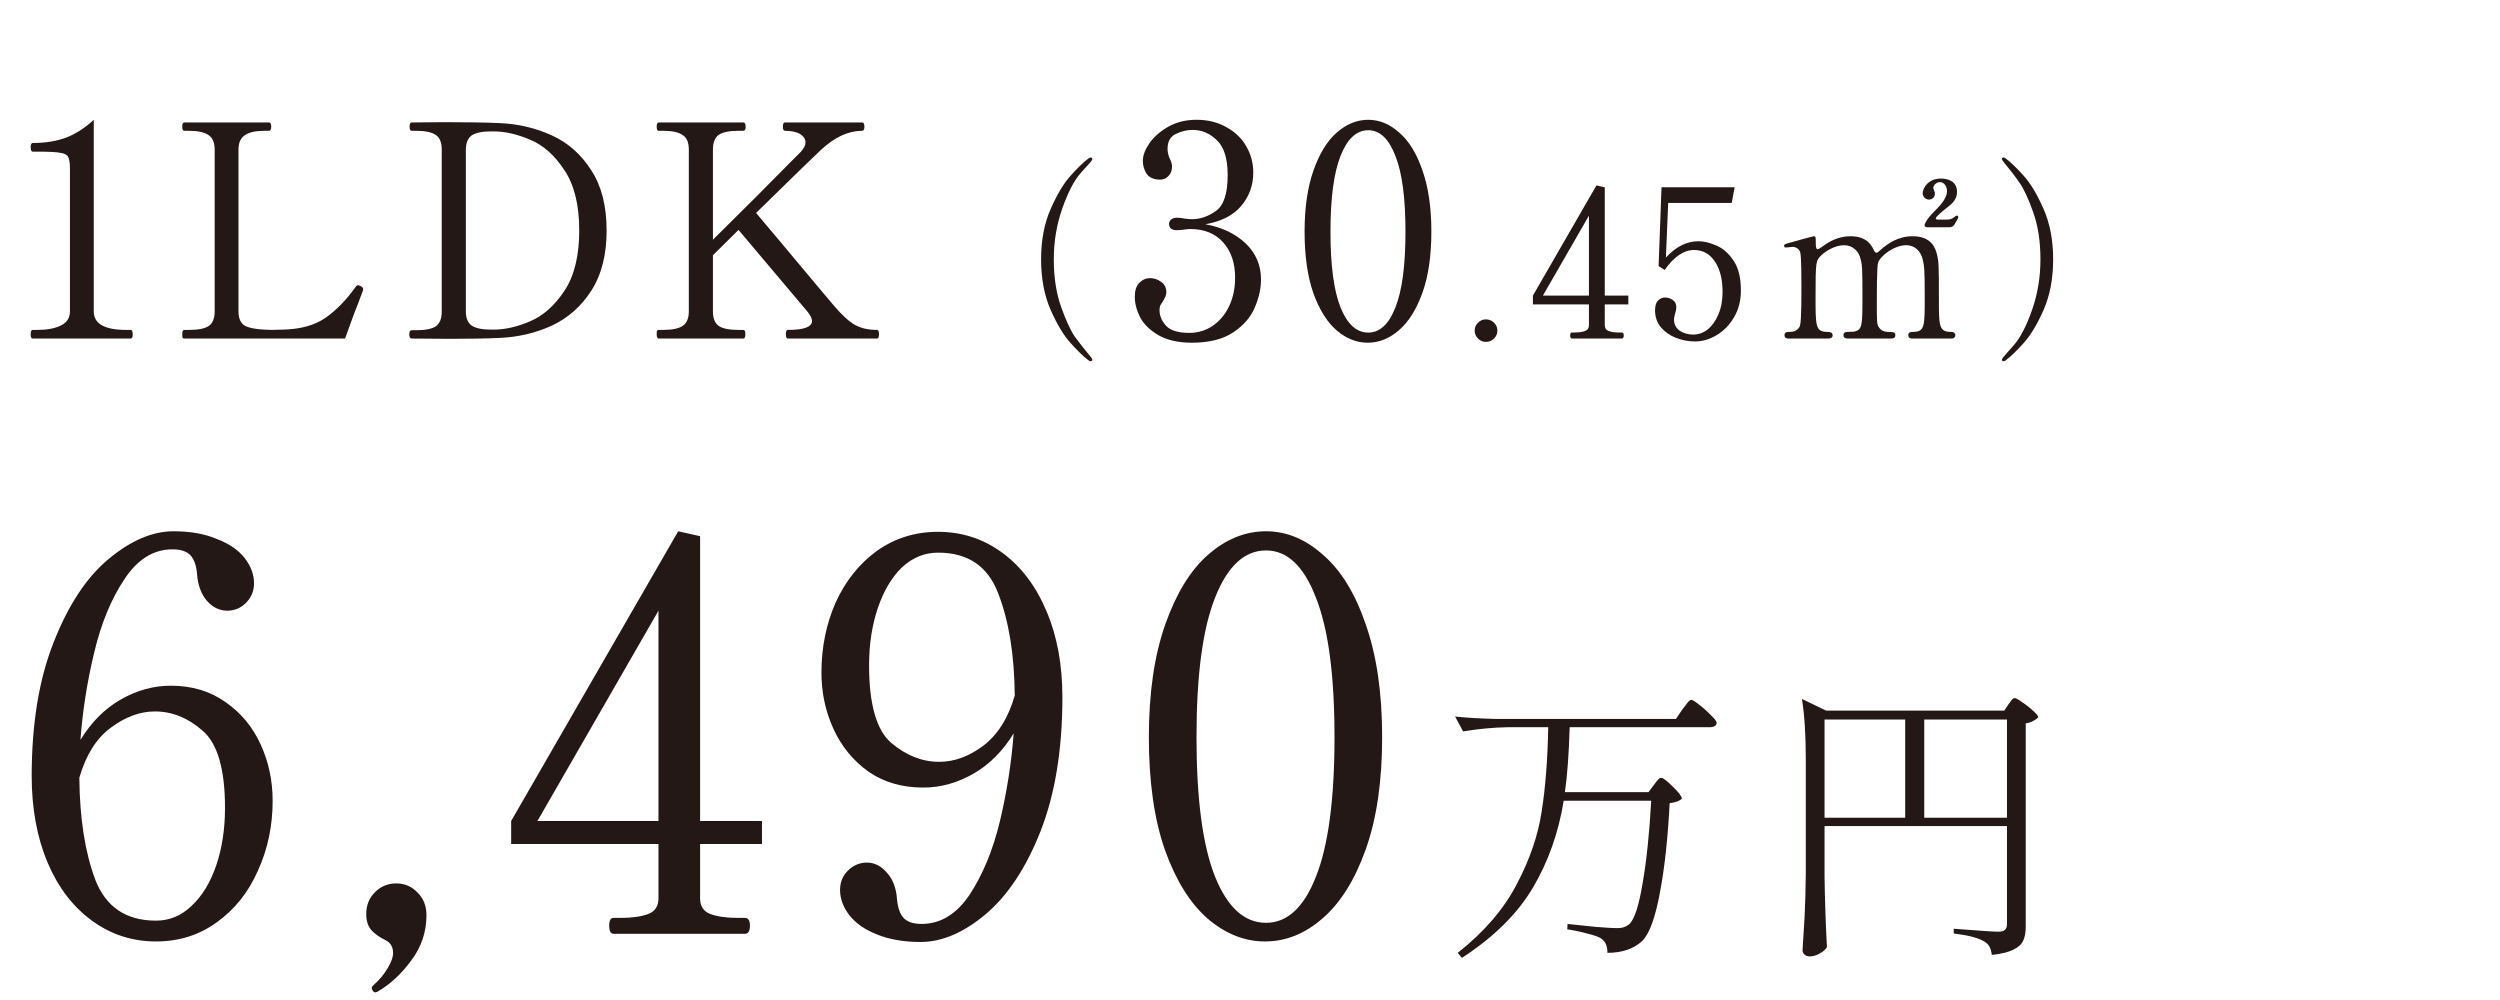
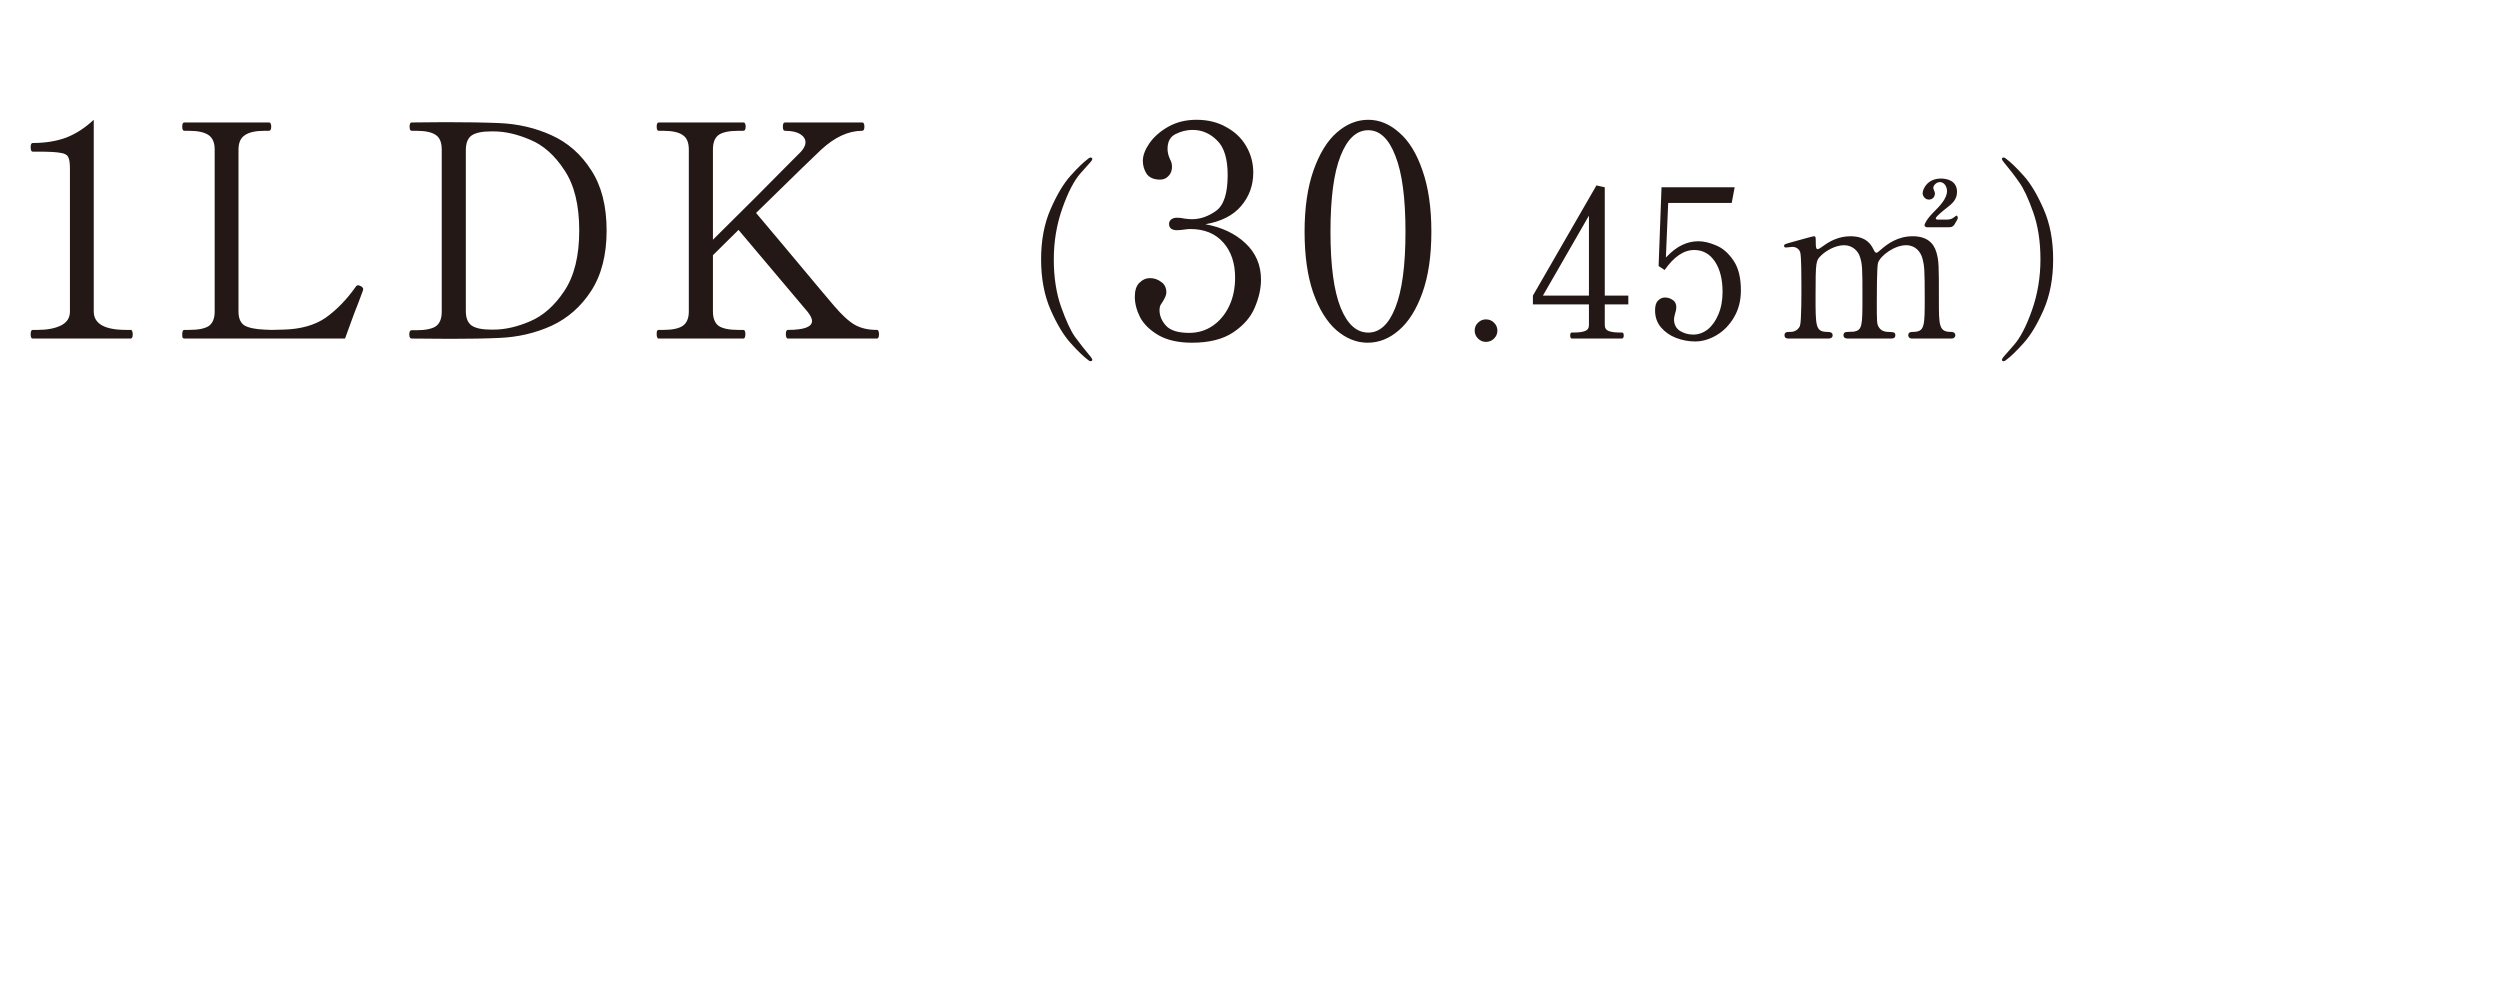
<svg xmlns="http://www.w3.org/2000/svg" width="210" height="84" viewBox="0 0 210 84" fill="none">
-   <path d="M2.75 28.438C2.633 28.438 2.575 28.321 2.575 28.087C2.575 27.837 2.633 27.712 2.75 27.712H3.15C3.967 27.712 4.625 27.587 5.125 27.337C5.625 27.087 5.875 26.696 5.875 26.163V14.188C5.875 13.688 5.825 13.354 5.725 13.188C5.642 13.004 5.425 12.887 5.075 12.838C4.742 12.771 4.108 12.738 3.175 12.738H2.75C2.633 12.738 2.575 12.613 2.575 12.363C2.575 12.129 2.633 12.012 2.75 12.012C3.8 12.012 4.733 11.863 5.55 11.562C6.367 11.246 7.142 10.746 7.875 10.062V26.163C7.875 27.196 8.783 27.712 10.6 27.712H10.975C11.042 27.712 11.083 27.746 11.1 27.812C11.133 27.863 11.15 27.954 11.15 28.087C11.15 28.321 11.092 28.438 10.975 28.438H2.75ZM15.483 28.438C15.416 28.438 15.366 28.413 15.333 28.363C15.316 28.296 15.308 28.204 15.308 28.087C15.308 27.837 15.366 27.712 15.483 27.712H15.883C16.649 27.712 17.199 27.604 17.533 27.387C17.866 27.154 18.033 26.746 18.033 26.163V12.562C18.033 11.979 17.858 11.571 17.508 11.338C17.158 11.104 16.616 10.988 15.883 10.988H15.483C15.366 10.988 15.308 10.871 15.308 10.637C15.308 10.404 15.366 10.287 15.483 10.287H22.583C22.666 10.287 22.716 10.321 22.733 10.387C22.766 10.438 22.783 10.521 22.783 10.637C22.783 10.871 22.716 10.988 22.583 10.988H22.208C21.458 10.988 20.908 11.113 20.558 11.363C20.208 11.596 20.033 11.996 20.033 12.562V26.163C20.033 26.729 20.199 27.121 20.533 27.337C20.883 27.538 21.441 27.654 22.208 27.688L22.783 27.712L23.783 27.688C25.249 27.654 26.441 27.321 27.358 26.688C28.274 26.038 29.116 25.171 29.883 24.087C29.933 24.004 29.999 23.962 30.083 23.962C30.133 23.962 30.208 23.988 30.308 24.038C30.441 24.104 30.508 24.188 30.508 24.288L30.483 24.413C30.166 25.279 29.924 25.913 29.758 26.312L28.983 28.438H15.483ZM34.581 28.438C34.447 28.438 34.38 28.321 34.38 28.087C34.38 27.854 34.447 27.738 34.581 27.738H34.98C35.73 27.738 36.272 27.629 36.605 27.413C36.939 27.179 37.105 26.771 37.105 26.188V12.562C37.105 11.963 36.939 11.554 36.605 11.338C36.272 11.104 35.73 10.988 34.98 10.988H34.581C34.464 10.988 34.406 10.871 34.406 10.637C34.406 10.404 34.464 10.287 34.581 10.287L37.38 10.262C39.181 10.262 40.697 10.287 41.931 10.338C43.514 10.404 44.98 10.746 46.331 11.363C47.697 11.979 48.806 12.954 49.656 14.287C50.522 15.604 50.956 17.296 50.956 19.363C50.956 21.413 50.522 23.104 49.656 24.438C48.806 25.754 47.697 26.729 46.331 27.363C44.98 27.979 43.514 28.321 41.931 28.387C40.831 28.438 39.456 28.462 37.806 28.462L34.581 28.438ZM41.456 27.688C42.422 27.688 43.447 27.454 44.531 26.988C45.63 26.521 46.589 25.671 47.406 24.438C48.239 23.188 48.656 21.496 48.656 19.363C48.656 17.212 48.239 15.521 47.406 14.287C46.589 13.037 45.63 12.188 44.531 11.738C43.447 11.271 42.422 11.037 41.456 11.037H41.255C40.489 11.037 39.939 11.154 39.605 11.387C39.289 11.621 39.13 12.029 39.13 12.613V26.137C39.13 26.704 39.289 27.104 39.605 27.337C39.939 27.571 40.489 27.688 41.255 27.688H41.456ZM73.661 27.712C73.728 27.712 73.769 27.746 73.786 27.812C73.82 27.863 73.836 27.946 73.836 28.062C73.836 28.312 73.778 28.438 73.661 28.438H66.186C66.07 28.438 66.011 28.312 66.011 28.062C66.011 27.829 66.07 27.712 66.186 27.712C67.536 27.712 68.211 27.462 68.211 26.962C68.211 26.762 68.086 26.504 67.836 26.188L62.036 19.312L59.886 21.438V26.163C59.886 26.746 60.053 27.154 60.386 27.387C60.719 27.604 61.261 27.712 62.011 27.712H62.436C62.553 27.712 62.611 27.829 62.611 28.062C62.611 28.312 62.553 28.438 62.436 28.438H55.336C55.219 28.438 55.161 28.312 55.161 28.062C55.161 27.946 55.169 27.863 55.186 27.812C55.219 27.746 55.27 27.712 55.336 27.712H55.711C56.478 27.712 57.028 27.596 57.361 27.363C57.694 27.129 57.861 26.729 57.861 26.163V12.562C57.861 11.963 57.686 11.554 57.336 11.338C57.003 11.104 56.461 10.988 55.711 10.988H55.336C55.219 10.988 55.161 10.871 55.161 10.637C55.161 10.404 55.219 10.287 55.336 10.287H62.436C62.52 10.287 62.569 10.321 62.586 10.387C62.62 10.438 62.636 10.521 62.636 10.637C62.636 10.871 62.569 10.988 62.436 10.988H62.011C61.245 10.988 60.694 11.104 60.361 11.338C60.044 11.571 59.886 11.979 59.886 12.562V20.137C62.586 17.471 64.761 15.296 66.411 13.613L67.286 12.738C67.536 12.454 67.661 12.196 67.661 11.963C67.661 11.679 67.511 11.446 67.211 11.262C66.911 11.079 66.486 10.988 65.936 10.988C65.82 10.988 65.761 10.871 65.761 10.637C65.761 10.404 65.82 10.287 65.936 10.287H72.411C72.495 10.287 72.544 10.321 72.561 10.387C72.594 10.438 72.611 10.521 72.611 10.637C72.611 10.871 72.544 10.988 72.411 10.988C71.261 10.988 70.111 11.521 68.961 12.588C68.578 12.938 66.761 14.704 63.511 17.887L65.761 20.562C68.378 23.696 69.811 25.404 70.061 25.688C70.728 26.471 71.311 27.004 71.811 27.288C72.311 27.571 72.928 27.712 73.661 27.712ZM91.617 30.345C91.558 30.345 91.494 30.316 91.424 30.258C91.016 29.954 90.52 29.476 89.937 28.823C89.353 28.181 88.793 27.253 88.257 26.04C87.72 24.815 87.452 23.398 87.452 21.788C87.452 20.177 87.72 18.766 88.257 17.552C88.793 16.328 89.353 15.394 89.937 14.752C90.52 14.099 91.016 13.621 91.424 13.318C91.494 13.259 91.558 13.23 91.617 13.23C91.652 13.23 91.681 13.242 91.704 13.265C91.739 13.288 91.757 13.318 91.757 13.352C91.757 13.399 91.716 13.475 91.634 13.58C91.599 13.627 91.308 13.953 90.759 14.56C90.223 15.167 89.715 16.147 89.237 17.5C88.758 18.853 88.519 20.282 88.519 21.788C88.519 23.293 88.723 24.622 89.132 25.777C89.54 26.921 89.925 27.755 90.287 28.28C90.66 28.793 91.109 29.365 91.634 29.995C91.716 30.1 91.757 30.176 91.757 30.223C91.757 30.269 91.739 30.298 91.704 30.31C91.669 30.333 91.64 30.345 91.617 30.345ZM101.249 18.837C102.633 19.087 103.758 19.621 104.624 20.438C105.491 21.254 105.924 22.271 105.924 23.488C105.924 24.238 105.749 25.021 105.399 25.837C105.066 26.637 104.466 27.329 103.599 27.913C102.733 28.496 101.574 28.788 100.124 28.788C98.991 28.788 98.058 28.579 97.324 28.163C96.608 27.746 96.091 27.246 95.774 26.663C95.474 26.062 95.324 25.488 95.324 24.938C95.324 24.404 95.449 24.012 95.699 23.762C95.966 23.496 96.266 23.363 96.599 23.363C96.949 23.363 97.266 23.471 97.549 23.688C97.833 23.887 97.974 24.179 97.974 24.562C97.974 24.746 97.883 24.988 97.699 25.288C97.616 25.404 97.541 25.521 97.474 25.637C97.424 25.754 97.399 25.887 97.399 26.038C97.399 26.521 97.583 26.962 97.949 27.363C98.316 27.762 98.966 27.962 99.899 27.962C100.633 27.962 101.291 27.762 101.874 27.363C102.458 26.962 102.916 26.413 103.249 25.712C103.583 25.012 103.749 24.212 103.749 23.312C103.749 22.096 103.416 21.113 102.749 20.363C102.083 19.613 101.158 19.238 99.974 19.238C99.858 19.238 99.683 19.254 99.449 19.288C99.216 19.321 99.016 19.337 98.849 19.337C98.666 19.337 98.508 19.296 98.374 19.212C98.258 19.113 98.199 18.979 98.199 18.812C98.199 18.663 98.258 18.538 98.374 18.438C98.508 18.337 98.666 18.288 98.849 18.288C99.083 18.288 99.299 18.312 99.499 18.363C99.766 18.396 99.974 18.413 100.124 18.413C100.824 18.413 101.499 18.179 102.149 17.712C102.799 17.246 103.124 16.246 103.124 14.713C103.124 13.329 102.824 12.354 102.224 11.787C101.641 11.204 100.958 10.912 100.174 10.912C99.691 10.912 99.216 11.029 98.749 11.262C98.299 11.479 98.074 11.896 98.074 12.512C98.074 12.779 98.141 13.062 98.274 13.363C98.391 13.562 98.449 13.779 98.449 14.012C98.449 14.329 98.349 14.588 98.149 14.787C97.966 14.988 97.733 15.088 97.449 15.088C96.933 15.088 96.558 14.929 96.324 14.613C96.108 14.279 95.999 13.912 95.999 13.512C95.999 13.062 96.183 12.571 96.549 12.037C96.933 11.488 97.466 11.021 98.149 10.637C98.833 10.254 99.616 10.062 100.499 10.062C101.466 10.062 102.308 10.271 103.024 10.688C103.758 11.088 104.316 11.629 104.699 12.312C105.083 12.979 105.274 13.704 105.274 14.488C105.274 15.571 104.933 16.512 104.249 17.312C103.583 18.096 102.583 18.604 101.249 18.837ZM114.885 28.788C113.952 28.788 113.077 28.438 112.26 27.738C111.46 27.038 110.81 25.988 110.31 24.587C109.827 23.188 109.585 21.479 109.585 19.462C109.585 17.446 109.835 15.729 110.335 14.312C110.835 12.896 111.485 11.838 112.285 11.137C113.102 10.421 113.985 10.062 114.935 10.062C115.868 10.062 116.735 10.421 117.535 11.137C118.352 11.838 119.002 12.896 119.485 14.312C119.985 15.729 120.235 17.446 120.235 19.462C120.235 21.479 119.985 23.188 119.485 24.587C118.985 25.988 118.327 27.038 117.51 27.738C116.71 28.438 115.835 28.788 114.885 28.788ZM114.935 27.938C115.902 27.938 116.66 27.238 117.21 25.837C117.777 24.421 118.06 22.296 118.06 19.462C118.06 16.629 117.777 14.504 117.21 13.088C116.66 11.654 115.902 10.938 114.935 10.938C113.952 10.938 113.177 11.654 112.61 13.088C112.043 14.504 111.76 16.629 111.76 19.462C111.76 22.296 112.043 24.421 112.61 25.837C113.177 27.238 113.952 27.938 114.935 27.938ZM124.818 28.718C124.562 28.718 124.34 28.624 124.153 28.438C123.967 28.251 123.873 28.029 123.873 27.773C123.873 27.504 123.967 27.282 124.153 27.108C124.34 26.921 124.562 26.828 124.818 26.828C125.087 26.828 125.314 26.921 125.501 27.108C125.688 27.294 125.781 27.516 125.781 27.773C125.781 28.029 125.688 28.251 125.501 28.438C125.314 28.624 125.087 28.718 124.818 28.718ZM136.779 25.567H134.801V27.3C134.801 27.557 134.912 27.726 135.134 27.808C135.356 27.889 135.647 27.93 136.009 27.93H136.236C136.341 27.93 136.394 28.012 136.394 28.175C136.394 28.35 136.341 28.438 136.236 28.438H132.036C131.943 28.438 131.896 28.35 131.896 28.175C131.896 28.012 131.943 27.93 132.036 27.93H132.264C132.626 27.93 132.917 27.889 133.139 27.808C133.361 27.726 133.471 27.557 133.471 27.3V25.567H128.764V24.832L134.101 15.575L134.801 15.732V24.832H136.779V25.567ZM133.471 18.113L129.604 24.832H133.471V18.113ZM142.665 20.265C143.12 20.265 143.616 20.382 144.153 20.615C144.701 20.837 145.185 21.257 145.605 21.875C146.025 22.482 146.235 23.322 146.235 24.395C146.235 25.247 146.043 25.999 145.658 26.652C145.273 27.306 144.783 27.808 144.188 28.157C143.593 28.508 142.992 28.683 142.385 28.683C141.848 28.683 141.318 28.583 140.793 28.385C140.279 28.187 139.853 27.889 139.515 27.492C139.188 27.096 139.025 26.623 139.025 26.075C139.025 25.69 139.107 25.416 139.27 25.253C139.445 25.078 139.638 24.99 139.848 24.99C140.093 24.99 140.314 25.06 140.513 25.2C140.711 25.328 140.81 25.532 140.81 25.812C140.81 25.964 140.775 26.145 140.705 26.355C140.693 26.402 140.676 26.472 140.653 26.565C140.629 26.658 140.618 26.746 140.618 26.828C140.618 27.247 140.781 27.568 141.108 27.79C141.446 28 141.819 28.105 142.228 28.105C142.671 28.105 143.079 27.959 143.453 27.668C143.826 27.364 144.123 26.944 144.345 26.407C144.578 25.859 144.695 25.229 144.695 24.517C144.695 23.456 144.479 22.604 144.048 21.962C143.616 21.321 143.038 21 142.315 21C141.44 21 140.612 21.56 139.83 22.68L139.323 22.348L139.568 15.732H145.71L145.465 17.045H140.128L139.935 21.63C140.413 21.128 140.868 20.778 141.3 20.58C141.732 20.37 142.187 20.265 142.665 20.265ZM163.917 28.438H160.627C160.312 28.438 160.294 28.227 160.294 28.157C160.294 27.895 160.504 27.878 160.767 27.878C161.677 27.843 161.677 27.37 161.677 25.008C161.677 22.593 161.642 22.365 161.502 21.77C161.344 21.14 160.889 20.598 160.119 20.598C159.122 20.598 157.967 21.473 157.757 22.067C157.652 22.348 157.652 24.85 157.652 25.34C157.652 27.038 157.652 27.23 157.827 27.492C158.002 27.755 158.229 27.86 158.544 27.878C159.052 27.895 159.209 27.895 159.209 28.157C159.209 28.438 158.964 28.438 158.807 28.438H155.272C155.132 28.438 154.852 28.438 154.852 28.157C154.852 28.052 154.904 27.948 154.992 27.913C155.097 27.86 155.622 27.878 155.727 27.86C156.444 27.72 156.444 27.352 156.444 24.92C156.444 22.575 156.444 22.172 156.217 21.525C156.077 21.105 155.622 20.598 154.904 20.598C154.152 20.598 153.347 21.087 152.962 21.473C152.542 21.892 152.507 21.927 152.507 24.92C152.507 27.352 152.507 27.843 153.417 27.878C153.679 27.878 153.942 27.895 153.942 28.157C153.942 28.42 153.697 28.438 153.557 28.438H150.249C150.144 28.438 149.899 28.438 149.899 28.157C149.899 27.878 150.127 27.878 150.407 27.878C150.862 27.878 151.124 27.58 151.194 27.37C151.334 27.003 151.317 24.465 151.317 23.87C151.317 23.38 151.317 21.473 151.212 21.175C151.159 21 150.949 20.738 150.564 20.738C150.494 20.738 150.127 20.79 150.039 20.79C149.987 20.79 149.864 20.79 149.864 20.668C149.864 20.51 149.899 20.51 150.722 20.282C151.334 20.108 152.297 19.845 152.367 19.845C152.524 19.845 152.524 19.933 152.524 20.352C152.524 20.808 152.559 20.93 152.699 20.93C152.787 20.93 153.137 20.668 153.242 20.598C153.679 20.282 154.449 19.845 155.429 19.845C156.847 19.845 157.214 20.633 157.389 20.983C157.424 21.052 157.494 21.227 157.617 21.227C157.704 21.227 157.739 21.192 158.019 20.948C158.562 20.475 159.419 19.845 160.662 19.845C161.852 19.845 162.429 20.405 162.657 21.192C162.867 21.927 162.867 22.26 162.867 25.2C162.867 27.3 162.867 27.878 163.847 27.878C163.969 27.878 164.249 27.878 164.249 28.175C164.249 28.262 164.179 28.438 163.917 28.438ZM163.532 19.093H161.922C161.694 19.093 161.659 18.97 161.659 18.9C161.659 18.848 161.799 18.445 162.429 17.815C162.919 17.325 163.549 16.695 163.549 16.047C163.549 15.662 163.304 15.295 162.954 15.295C162.657 15.295 162.394 15.575 162.394 15.785C162.394 15.855 162.534 16.152 162.534 16.223C162.534 16.625 162.254 16.765 162.027 16.765C161.694 16.765 161.502 16.45 161.502 16.24C161.502 15.873 161.904 14.998 163.042 14.998C163.567 14.998 164.389 15.19 164.389 16.117C164.389 16.765 163.987 17.098 163.567 17.43C163.322 17.622 162.604 18.183 162.604 18.34C162.604 18.427 162.692 18.445 162.779 18.445H163.567C163.847 18.445 164.022 18.34 164.109 18.27C164.319 18.113 164.319 18.113 164.389 18.113C164.442 18.113 164.494 18.148 164.494 18.235C164.494 18.305 164.477 18.323 164.354 18.55C164.074 19.075 164.022 19.093 163.532 19.093ZM168.159 30.223C168.159 30.176 168.2 30.1 168.282 29.995C168.317 29.948 168.603 29.622 169.139 29.015C169.688 28.408 170.201 27.428 170.679 26.075C171.158 24.722 171.397 23.293 171.397 21.788C171.397 20.282 171.193 18.958 170.784 17.815C170.376 16.66 169.985 15.826 169.612 15.312C169.25 14.787 168.807 14.21 168.282 13.58C168.2 13.475 168.159 13.399 168.159 13.352C168.159 13.318 168.171 13.288 168.194 13.265C168.229 13.242 168.264 13.23 168.299 13.23C168.358 13.23 168.422 13.259 168.492 13.318C168.9 13.621 169.396 14.099 169.979 14.752C170.563 15.394 171.123 16.328 171.659 17.552C172.196 18.766 172.464 20.177 172.464 21.788C172.464 23.398 172.196 24.815 171.659 26.04C171.123 27.253 170.563 28.181 169.979 28.823C169.396 29.476 168.9 29.954 168.492 30.258C168.422 30.316 168.358 30.345 168.299 30.345C168.276 30.345 168.247 30.333 168.212 30.31C168.177 30.298 168.159 30.269 168.159 30.223Z" fill="#231815" />
-   <path d="M14.346 57.599C16.125 57.599 17.658 58.059 18.946 58.98C20.234 59.869 21.215 61.05 21.89 62.522C22.565 63.993 22.902 65.573 22.902 67.26C22.902 69.376 22.488 71.338 21.66 73.147C20.863 74.957 19.713 76.398 18.21 77.472C16.738 78.545 15.036 79.082 13.104 79.082C11.111 79.082 9.317 78.499 7.722 77.334C6.127 76.168 4.885 74.543 3.996 72.457C3.107 70.341 2.662 67.919 2.662 65.189C2.662 60.804 3.275 57.063 4.502 53.965C5.729 50.837 7.262 48.507 9.102 46.974C10.973 45.41 12.797 44.627 14.576 44.627C15.987 44.627 17.198 44.842 18.21 45.272C19.253 45.67 20.035 46.207 20.556 46.882C21.077 47.556 21.338 48.261 21.338 48.998C21.338 49.642 21.108 50.194 20.648 50.654C20.219 51.083 19.697 51.297 19.084 51.297C18.44 51.297 17.873 51.022 17.382 50.469C16.891 49.887 16.615 49.136 16.554 48.215C16.493 47.51 16.309 46.989 16.002 46.651C15.695 46.314 15.189 46.145 14.484 46.145C12.889 46.145 11.54 46.989 10.436 48.675C9.332 50.331 8.489 52.386 7.906 54.84C7.323 57.262 6.94 59.7 6.756 62.154C7.676 60.651 8.811 59.516 10.16 58.749C11.509 57.983 12.905 57.599 14.346 57.599ZM13.104 77.334C14.239 77.334 15.235 76.919 16.094 76.091C16.983 75.263 17.673 74.129 18.164 72.688C18.655 71.246 18.9 69.636 18.9 67.858C18.9 64.607 18.271 62.445 17.014 61.371C15.787 60.298 14.453 59.761 13.012 59.761C11.755 59.761 10.513 60.221 9.286 61.142C8.09 62.031 7.216 63.426 6.664 65.328C6.695 68.731 7.139 71.584 7.998 73.883C8.887 76.183 10.589 77.334 13.104 77.334ZM31.545 83.359C31.453 83.359 31.376 83.314 31.315 83.222C31.254 83.129 31.223 83.053 31.223 82.992C31.223 82.93 31.254 82.869 31.315 82.808C31.867 82.317 32.281 81.826 32.557 81.335C32.864 80.845 33.017 80.415 33.017 80.047C33.017 79.557 32.818 79.204 32.419 78.99C31.898 78.744 31.484 78.453 31.177 78.115C30.901 77.778 30.763 77.334 30.763 76.781C30.763 76.046 31.008 75.432 31.499 74.942C31.99 74.451 32.588 74.206 33.293 74.206C33.998 74.206 34.596 74.466 35.087 74.987C35.578 75.478 35.823 76.107 35.823 76.874C35.823 78.284 35.394 79.557 34.535 80.692C33.707 81.826 32.756 82.7 31.683 83.314L31.545 83.359ZM64.006 70.894H58.808V75.448C58.808 76.122 59.099 76.567 59.682 76.781C60.264 76.996 61.031 77.103 61.982 77.103H62.58C62.856 77.103 62.994 77.318 62.994 77.748C62.994 78.207 62.856 78.438 62.58 78.438H51.54C51.294 78.438 51.172 78.207 51.172 77.748C51.172 77.318 51.294 77.103 51.54 77.103H52.138C53.089 77.103 53.855 76.996 54.438 76.781C55.02 76.567 55.312 76.122 55.312 75.448V70.894H42.938V68.962L56.968 44.627L58.808 45.041V68.962H64.006V70.894ZM55.312 51.297L45.146 68.962H55.312V51.297ZM78.799 44.673C80.793 44.673 82.587 45.256 84.181 46.422C85.776 47.587 87.018 49.227 87.907 51.343C88.797 53.429 89.241 55.836 89.241 58.566C89.241 62.951 88.628 66.707 87.401 69.835C86.175 72.933 84.626 75.263 82.755 76.828C80.915 78.361 79.106 79.127 77.327 79.127C75.917 79.127 74.69 78.913 73.647 78.484C72.635 78.085 71.869 77.548 71.347 76.874C70.826 76.199 70.565 75.493 70.565 74.757C70.565 74.114 70.78 73.577 71.209 73.147C71.669 72.688 72.206 72.457 72.819 72.457C73.463 72.457 74.031 72.749 74.521 73.332C75.012 73.883 75.288 74.62 75.349 75.54C75.411 76.245 75.595 76.766 75.901 77.103C76.208 77.441 76.714 77.609 77.419 77.609C79.014 77.609 80.363 76.781 81.467 75.126C82.571 73.439 83.415 71.384 83.997 68.962C84.58 66.508 84.963 64.055 85.147 61.602C84.227 63.104 83.093 64.239 81.743 65.005C80.394 65.772 78.999 66.156 77.557 66.156C75.779 66.156 74.245 65.711 72.957 64.822C71.669 63.901 70.688 62.706 70.013 61.233C69.339 59.761 69.001 58.182 69.001 56.495C69.001 54.38 69.4 52.417 70.197 50.608C71.025 48.798 72.175 47.357 73.647 46.283C75.15 45.21 76.867 44.673 78.799 44.673ZM78.891 63.993C80.149 63.993 81.375 63.549 82.571 62.66C83.798 61.739 84.687 60.329 85.239 58.428C85.209 55.023 84.749 52.172 83.859 49.871C83.001 47.572 81.314 46.422 78.799 46.422C77.665 46.422 76.653 46.836 75.763 47.663C74.905 48.492 74.23 49.626 73.739 51.068C73.249 52.509 73.003 54.119 73.003 55.898C73.003 59.148 73.617 61.31 74.843 62.383C76.101 63.457 77.45 63.993 78.891 63.993ZM106.256 79.082C104.539 79.082 102.929 78.438 101.426 77.15C99.954 75.862 98.758 73.93 97.838 71.353C96.949 68.778 96.504 65.634 96.504 61.923C96.504 58.213 96.964 55.054 97.884 52.447C98.804 49.841 100 47.894 101.472 46.605C102.975 45.287 104.6 44.627 106.348 44.627C108.066 44.627 109.66 45.287 111.132 46.605C112.635 47.894 113.831 49.841 114.72 52.447C115.64 55.054 116.1 58.213 116.1 61.923C116.1 65.634 115.64 68.778 114.72 71.353C113.8 73.93 112.589 75.862 111.086 77.15C109.614 78.438 108.004 79.082 106.256 79.082ZM106.348 77.517C108.127 77.517 109.522 76.23 110.534 73.653C111.577 71.047 112.098 67.137 112.098 61.923C112.098 56.71 111.577 52.8 110.534 50.194C109.522 47.556 108.127 46.237 106.348 46.237C104.539 46.237 103.113 47.556 102.07 50.194C101.028 52.8 100.506 56.71 100.506 61.923C100.506 67.137 101.028 71.047 102.07 73.653C103.113 76.23 104.539 77.517 106.348 77.517ZM138.926 65.938C138.976 65.871 139.043 65.779 139.126 65.662C139.226 65.546 139.301 65.463 139.351 65.412C139.418 65.362 139.485 65.338 139.551 65.338C139.701 65.338 140.026 65.588 140.526 66.088C141.026 66.571 141.276 66.904 141.276 67.088C141.076 67.287 140.735 67.412 140.251 67.463C140.101 70.412 139.826 72.929 139.426 75.013C139.043 77.096 138.551 78.438 137.951 79.037C137.235 79.704 136.26 80.037 135.026 80.037C135.026 79.471 134.851 79.071 134.501 78.838C134.318 78.704 133.951 78.571 133.401 78.438C132.868 78.287 132.285 78.162 131.651 78.062L131.676 77.612C132.41 77.696 133.21 77.779 134.076 77.862C134.943 77.929 135.518 77.963 135.801 77.963C136.051 77.963 136.251 77.938 136.401 77.888C136.551 77.838 136.701 77.754 136.851 77.638C137.285 77.254 137.66 76.112 137.976 74.213C138.31 72.312 138.551 69.996 138.701 67.263H131.351C130.918 69.946 130.051 72.388 128.751 74.588C127.451 76.771 125.468 78.729 122.801 80.463L122.451 80.037C124.668 78.287 126.318 76.371 127.401 74.287C128.501 72.204 129.201 70.162 129.501 68.162C129.818 66.146 130.001 63.788 130.051 61.087H126.651C125.468 61.104 124.218 61.221 122.901 61.438L122.226 60.188C123.143 60.288 124.251 60.354 125.551 60.388H140.776L141.326 59.587C141.376 59.521 141.46 59.413 141.576 59.263C141.693 59.096 141.785 58.979 141.851 58.913C141.935 58.829 142.01 58.788 142.076 58.788C142.176 58.788 142.401 58.929 142.751 59.212C143.101 59.479 143.426 59.771 143.726 60.087C144.043 60.388 144.201 60.596 144.201 60.712C144.185 60.962 143.976 61.087 143.576 61.087H131.851C131.785 63.371 131.651 65.188 131.451 66.537H138.476L138.926 65.938ZM153.262 73.688C153.295 75.754 153.362 77.713 153.462 79.562C153.345 79.763 153.145 79.938 152.862 80.088C152.595 80.254 152.304 80.338 151.987 80.338C151.837 80.338 151.704 80.287 151.587 80.188C151.47 80.088 151.412 79.971 151.412 79.838C151.479 78.854 151.537 77.904 151.587 76.987C151.637 76.054 151.67 74.838 151.687 73.338V63.837C151.687 61.737 151.579 60.029 151.362 58.712L153.387 59.688H168.362L168.712 59.163C168.762 59.096 168.837 58.996 168.937 58.862C169.037 58.712 169.137 58.638 169.237 58.638C169.337 58.638 169.545 58.754 169.862 58.987C170.195 59.204 170.504 59.446 170.787 59.712C171.07 59.962 171.212 60.146 171.212 60.263C171.112 60.362 170.97 60.462 170.787 60.562C170.604 60.663 170.395 60.729 170.162 60.763V77.812C170.162 78.296 170.095 78.688 169.962 78.987C169.829 79.304 169.554 79.562 169.137 79.763C168.72 79.979 168.112 80.129 167.312 80.213C167.279 79.929 167.212 79.696 167.112 79.513C167.012 79.329 166.854 79.179 166.637 79.062C166.17 78.779 165.329 78.562 164.112 78.412V78.013C166.229 78.179 167.479 78.263 167.862 78.263C168.129 78.263 168.312 78.213 168.412 78.112C168.529 78.013 168.587 77.846 168.587 77.612V69.388H153.262V73.688ZM160.037 60.438H153.262V68.688H160.037V60.438ZM161.637 60.438V68.688H168.587V60.438H161.637Z" fill="#231815" />
+   <path d="M2.75 28.438C2.633 28.438 2.575 28.321 2.575 28.087C2.575 27.837 2.633 27.712 2.75 27.712H3.15C3.967 27.712 4.625 27.587 5.125 27.337C5.625 27.087 5.875 26.696 5.875 26.163V14.188C5.875 13.688 5.825 13.354 5.725 13.188C5.642 13.004 5.425 12.887 5.075 12.838C4.742 12.771 4.108 12.738 3.175 12.738H2.75C2.633 12.738 2.575 12.613 2.575 12.363C2.575 12.129 2.633 12.012 2.75 12.012C3.8 12.012 4.733 11.863 5.55 11.562C6.367 11.246 7.142 10.746 7.875 10.062V26.163C7.875 27.196 8.783 27.712 10.6 27.712H10.975C11.042 27.712 11.083 27.746 11.1 27.812C11.133 27.863 11.15 27.954 11.15 28.087C11.15 28.321 11.092 28.438 10.975 28.438H2.75ZM15.483 28.438C15.416 28.438 15.366 28.413 15.333 28.363C15.316 28.296 15.308 28.204 15.308 28.087C15.308 27.837 15.366 27.712 15.483 27.712H15.883C16.649 27.712 17.199 27.604 17.533 27.387C17.866 27.154 18.033 26.746 18.033 26.163V12.562C18.033 11.979 17.858 11.571 17.508 11.338C17.158 11.104 16.616 10.988 15.883 10.988H15.483C15.366 10.988 15.308 10.871 15.308 10.637C15.308 10.404 15.366 10.287 15.483 10.287H22.583C22.666 10.287 22.716 10.321 22.733 10.387C22.766 10.438 22.783 10.521 22.783 10.637C22.783 10.871 22.716 10.988 22.583 10.988H22.208C21.458 10.988 20.908 11.113 20.558 11.363C20.208 11.596 20.033 11.996 20.033 12.562V26.163C20.033 26.729 20.199 27.121 20.533 27.337C20.883 27.538 21.441 27.654 22.208 27.688L22.783 27.712L23.783 27.688C25.249 27.654 26.441 27.321 27.358 26.688C28.274 26.038 29.116 25.171 29.883 24.087C29.933 24.004 29.999 23.962 30.083 23.962C30.133 23.962 30.208 23.988 30.308 24.038C30.441 24.104 30.508 24.188 30.508 24.288L30.483 24.413C30.166 25.279 29.924 25.913 29.758 26.312L28.983 28.438H15.483ZM34.581 28.438C34.447 28.438 34.38 28.321 34.38 28.087C34.38 27.854 34.447 27.738 34.581 27.738H34.98C35.73 27.738 36.272 27.629 36.605 27.413C36.939 27.179 37.105 26.771 37.105 26.188V12.562C37.105 11.963 36.939 11.554 36.605 11.338C36.272 11.104 35.73 10.988 34.98 10.988H34.581C34.464 10.988 34.406 10.871 34.406 10.637C34.406 10.404 34.464 10.287 34.581 10.287L37.38 10.262C39.181 10.262 40.697 10.287 41.931 10.338C43.514 10.404 44.98 10.746 46.331 11.363C47.697 11.979 48.806 12.954 49.656 14.287C50.522 15.604 50.956 17.296 50.956 19.363C50.956 21.413 50.522 23.104 49.656 24.438C48.806 25.754 47.697 26.729 46.331 27.363C44.98 27.979 43.514 28.321 41.931 28.387C40.831 28.438 39.456 28.462 37.806 28.462L34.581 28.438ZM41.456 27.688C42.422 27.688 43.447 27.454 44.531 26.988C45.63 26.521 46.589 25.671 47.406 24.438C48.239 23.188 48.656 21.496 48.656 19.363C48.656 17.212 48.239 15.521 47.406 14.287C46.589 13.037 45.63 12.188 44.531 11.738C43.447 11.271 42.422 11.037 41.456 11.037H41.255C40.489 11.037 39.939 11.154 39.605 11.387C39.289 11.621 39.13 12.029 39.13 12.613V26.137C39.13 26.704 39.289 27.104 39.605 27.337C39.939 27.571 40.489 27.688 41.255 27.688H41.456ZM73.661 27.712C73.728 27.712 73.769 27.746 73.786 27.812C73.82 27.863 73.836 27.946 73.836 28.062C73.836 28.312 73.778 28.438 73.661 28.438H66.186C66.07 28.438 66.011 28.312 66.011 28.062C66.011 27.829 66.07 27.712 66.186 27.712C67.536 27.712 68.211 27.462 68.211 26.962C68.211 26.762 68.086 26.504 67.836 26.188L62.036 19.312L59.886 21.438V26.163C59.886 26.746 60.053 27.154 60.386 27.387C60.719 27.604 61.261 27.712 62.011 27.712H62.436C62.553 27.712 62.611 27.829 62.611 28.062C62.611 28.312 62.553 28.438 62.436 28.438H55.336C55.219 28.438 55.161 28.312 55.161 28.062C55.161 27.946 55.169 27.863 55.186 27.812C55.219 27.746 55.27 27.712 55.336 27.712H55.711C56.478 27.712 57.028 27.596 57.361 27.363C57.694 27.129 57.861 26.729 57.861 26.163V12.562C57.861 11.963 57.686 11.554 57.336 11.338C57.003 11.104 56.461 10.988 55.711 10.988H55.336C55.219 10.988 55.161 10.871 55.161 10.637C55.161 10.404 55.219 10.287 55.336 10.287H62.436C62.52 10.287 62.569 10.321 62.586 10.387C62.62 10.438 62.636 10.521 62.636 10.637C62.636 10.871 62.569 10.988 62.436 10.988H62.011C61.245 10.988 60.694 11.104 60.361 11.338C60.044 11.571 59.886 11.979 59.886 12.562V20.137C62.586 17.471 64.761 15.296 66.411 13.613L67.286 12.738C67.536 12.454 67.661 12.196 67.661 11.963C67.661 11.679 67.511 11.446 67.211 11.262C66.911 11.079 66.486 10.988 65.936 10.988C65.82 10.988 65.761 10.871 65.761 10.637C65.761 10.404 65.82 10.287 65.936 10.287H72.411C72.495 10.287 72.544 10.321 72.561 10.387C72.594 10.438 72.611 10.521 72.611 10.637C72.611 10.871 72.544 10.988 72.411 10.988C71.261 10.988 70.111 11.521 68.961 12.588C68.578 12.938 66.761 14.704 63.511 17.887L65.761 20.562C68.378 23.696 69.811 25.404 70.061 25.688C70.728 26.471 71.311 27.004 71.811 27.288C72.311 27.571 72.928 27.712 73.661 27.712ZM91.617 30.345C91.558 30.345 91.494 30.316 91.424 30.258C91.016 29.954 90.52 29.476 89.937 28.823C89.353 28.181 88.793 27.253 88.257 26.04C87.72 24.815 87.452 23.398 87.452 21.788C87.452 20.177 87.72 18.766 88.257 17.552C88.793 16.328 89.353 15.394 89.937 14.752C90.52 14.099 91.016 13.621 91.424 13.318C91.494 13.259 91.558 13.23 91.617 13.23C91.652 13.23 91.681 13.242 91.704 13.265C91.739 13.288 91.757 13.318 91.757 13.352C91.757 13.399 91.716 13.475 91.634 13.58C91.599 13.627 91.308 13.953 90.759 14.56C90.223 15.167 89.715 16.147 89.237 17.5C88.758 18.853 88.519 20.282 88.519 21.788C88.519 23.293 88.723 24.622 89.132 25.777C89.54 26.921 89.925 27.755 90.287 28.28C90.66 28.793 91.109 29.365 91.634 29.995C91.716 30.1 91.757 30.176 91.757 30.223C91.757 30.269 91.739 30.298 91.704 30.31C91.669 30.333 91.64 30.345 91.617 30.345ZM101.249 18.837C102.633 19.087 103.758 19.621 104.624 20.438C105.491 21.254 105.924 22.271 105.924 23.488C105.924 24.238 105.749 25.021 105.399 25.837C105.066 26.637 104.466 27.329 103.599 27.913C102.733 28.496 101.574 28.788 100.124 28.788C98.991 28.788 98.058 28.579 97.324 28.163C96.608 27.746 96.091 27.246 95.774 26.663C95.474 26.062 95.324 25.488 95.324 24.938C95.324 24.404 95.449 24.012 95.699 23.762C95.966 23.496 96.266 23.363 96.599 23.363C96.949 23.363 97.266 23.471 97.549 23.688C97.833 23.887 97.974 24.179 97.974 24.562C97.974 24.746 97.883 24.988 97.699 25.288C97.616 25.404 97.541 25.521 97.474 25.637C97.424 25.754 97.399 25.887 97.399 26.038C97.399 26.521 97.583 26.962 97.949 27.363C98.316 27.762 98.966 27.962 99.899 27.962C100.633 27.962 101.291 27.762 101.874 27.363C102.458 26.962 102.916 26.413 103.249 25.712C103.583 25.012 103.749 24.212 103.749 23.312C103.749 22.096 103.416 21.113 102.749 20.363C102.083 19.613 101.158 19.238 99.974 19.238C99.858 19.238 99.683 19.254 99.449 19.288C99.216 19.321 99.016 19.337 98.849 19.337C98.666 19.337 98.508 19.296 98.374 19.212C98.258 19.113 98.199 18.979 98.199 18.812C98.199 18.663 98.258 18.538 98.374 18.438C98.508 18.337 98.666 18.288 98.849 18.288C99.083 18.288 99.299 18.312 99.499 18.363C99.766 18.396 99.974 18.413 100.124 18.413C100.824 18.413 101.499 18.179 102.149 17.712C102.799 17.246 103.124 16.246 103.124 14.713C103.124 13.329 102.824 12.354 102.224 11.787C101.641 11.204 100.958 10.912 100.174 10.912C99.691 10.912 99.216 11.029 98.749 11.262C98.299 11.479 98.074 11.896 98.074 12.512C98.074 12.779 98.141 13.062 98.274 13.363C98.391 13.562 98.449 13.779 98.449 14.012C98.449 14.329 98.349 14.588 98.149 14.787C97.966 14.988 97.733 15.088 97.449 15.088C96.933 15.088 96.558 14.929 96.324 14.613C96.108 14.279 95.999 13.912 95.999 13.512C95.999 13.062 96.183 12.571 96.549 12.037C96.933 11.488 97.466 11.021 98.149 10.637C98.833 10.254 99.616 10.062 100.499 10.062C101.466 10.062 102.308 10.271 103.024 10.688C103.758 11.088 104.316 11.629 104.699 12.312C105.083 12.979 105.274 13.704 105.274 14.488C105.274 15.571 104.933 16.512 104.249 17.312C103.583 18.096 102.583 18.604 101.249 18.837ZM114.885 28.788C113.952 28.788 113.077 28.438 112.26 27.738C111.46 27.038 110.81 25.988 110.31 24.587C109.827 23.188 109.585 21.479 109.585 19.462C109.585 17.446 109.835 15.729 110.335 14.312C110.835 12.896 111.485 11.838 112.285 11.137C113.102 10.421 113.985 10.062 114.935 10.062C115.868 10.062 116.735 10.421 117.535 11.137C118.352 11.838 119.002 12.896 119.485 14.312C119.985 15.729 120.235 17.446 120.235 19.462C120.235 21.479 119.985 23.188 119.485 24.587C118.985 25.988 118.327 27.038 117.51 27.738C116.71 28.438 115.835 28.788 114.885 28.788ZM114.935 27.938C115.902 27.938 116.66 27.238 117.21 25.837C117.777 24.421 118.06 22.296 118.06 19.462C118.06 16.629 117.777 14.504 117.21 13.088C116.66 11.654 115.902 10.938 114.935 10.938C113.952 10.938 113.177 11.654 112.61 13.088C112.043 14.504 111.76 16.629 111.76 19.462C111.76 22.296 112.043 24.421 112.61 25.837C113.177 27.238 113.952 27.938 114.935 27.938ZM124.818 28.718C124.562 28.718 124.34 28.624 124.153 28.438C123.967 28.251 123.873 28.029 123.873 27.773C123.873 27.504 123.967 27.282 124.153 27.108C124.34 26.921 124.562 26.828 124.818 26.828C125.087 26.828 125.314 26.921 125.501 27.108C125.688 27.294 125.781 27.516 125.781 27.773C125.781 28.029 125.688 28.251 125.501 28.438C125.314 28.624 125.087 28.718 124.818 28.718ZM136.779 25.567H134.801V27.3C134.801 27.557 134.912 27.726 135.134 27.808C135.356 27.889 135.647 27.93 136.009 27.93H136.236C136.341 27.93 136.394 28.012 136.394 28.175C136.394 28.35 136.341 28.438 136.236 28.438H132.036C131.943 28.438 131.896 28.35 131.896 28.175C131.896 28.012 131.943 27.93 132.036 27.93H132.264C132.626 27.93 132.917 27.889 133.139 27.808C133.361 27.726 133.471 27.557 133.471 27.3V25.567H128.764V24.832L134.101 15.575L134.801 15.732V24.832H136.779V25.567ZM133.471 18.113L129.604 24.832H133.471V18.113ZM142.665 20.265C143.12 20.265 143.616 20.382 144.153 20.615C144.701 20.837 145.185 21.257 145.605 21.875C146.025 22.482 146.235 23.322 146.235 24.395C146.235 25.247 146.043 25.999 145.658 26.652C145.273 27.306 144.783 27.808 144.188 28.157C143.593 28.508 142.992 28.683 142.385 28.683C141.848 28.683 141.318 28.583 140.793 28.385C140.279 28.187 139.853 27.889 139.515 27.492C139.188 27.096 139.025 26.623 139.025 26.075C139.025 25.69 139.107 25.416 139.27 25.253C139.445 25.078 139.638 24.99 139.848 24.99C140.093 24.99 140.314 25.06 140.513 25.2C140.711 25.328 140.81 25.532 140.81 25.812C140.81 25.964 140.775 26.145 140.705 26.355C140.693 26.402 140.676 26.472 140.653 26.565C140.629 26.658 140.618 26.746 140.618 26.828C140.618 27.247 140.781 27.568 141.108 27.79C141.446 28 141.819 28.105 142.228 28.105C142.671 28.105 143.079 27.959 143.453 27.668C143.826 27.364 144.123 26.944 144.345 26.407C144.578 25.859 144.695 25.229 144.695 24.517C144.695 23.456 144.479 22.604 144.048 21.962C143.616 21.321 143.038 21 142.315 21C141.44 21 140.612 21.56 139.83 22.68L139.323 22.348L139.568 15.732H145.71L145.465 17.045H140.128L139.935 21.63C140.413 21.128 140.868 20.778 141.3 20.58C141.732 20.37 142.187 20.265 142.665 20.265ZM163.917 28.438H160.627C160.312 28.438 160.294 28.227 160.294 28.157C160.294 27.895 160.504 27.878 160.767 27.878C161.677 27.843 161.677 27.37 161.677 25.008C161.677 22.593 161.642 22.365 161.502 21.77C161.344 21.14 160.889 20.598 160.119 20.598C159.122 20.598 157.967 21.473 157.757 22.067C157.652 22.348 157.652 24.85 157.652 25.34C157.652 27.038 157.652 27.23 157.827 27.492C158.002 27.755 158.229 27.86 158.544 27.878C159.052 27.895 159.209 27.895 159.209 28.157C159.209 28.438 158.964 28.438 158.807 28.438H155.272C155.132 28.438 154.852 28.438 154.852 28.157C154.852 28.052 154.904 27.948 154.992 27.913C155.097 27.86 155.622 27.878 155.727 27.86C156.444 27.72 156.444 27.352 156.444 24.92C156.444 22.575 156.444 22.172 156.217 21.525C156.077 21.105 155.622 20.598 154.904 20.598C154.152 20.598 153.347 21.087 152.962 21.473C152.542 21.892 152.507 21.927 152.507 24.92C152.507 27.352 152.507 27.843 153.417 27.878C153.679 27.878 153.942 27.895 153.942 28.157C153.942 28.42 153.697 28.438 153.557 28.438H150.249C150.144 28.438 149.899 28.438 149.899 28.157C149.899 27.878 150.127 27.878 150.407 27.878C150.862 27.878 151.124 27.58 151.194 27.37C151.334 27.003 151.317 24.465 151.317 23.87C151.317 23.38 151.317 21.473 151.212 21.175C151.159 21 150.949 20.738 150.564 20.738C150.494 20.738 150.127 20.79 150.039 20.79C149.987 20.79 149.864 20.79 149.864 20.668C149.864 20.51 149.899 20.51 150.722 20.282C151.334 20.108 152.297 19.845 152.367 19.845C152.524 19.845 152.524 19.933 152.524 20.352C152.524 20.808 152.559 20.93 152.699 20.93C152.787 20.93 153.137 20.668 153.242 20.598C153.679 20.282 154.449 19.845 155.429 19.845C156.847 19.845 157.214 20.633 157.389 20.983C157.424 21.052 157.494 21.227 157.617 21.227C157.704 21.227 157.739 21.192 158.019 20.948C158.562 20.475 159.419 19.845 160.662 19.845C161.852 19.845 162.429 20.405 162.657 21.192C162.867 21.927 162.867 22.26 162.867 25.2C162.867 27.3 162.867 27.878 163.847 27.878C163.969 27.878 164.249 27.878 164.249 28.175C164.249 28.262 164.179 28.438 163.917 28.438ZM163.532 19.093H161.922C161.694 19.093 161.659 18.97 161.659 18.9C161.659 18.848 161.799 18.445 162.429 17.815C162.919 17.325 163.549 16.695 163.549 16.047C163.549 15.662 163.304 15.295 162.954 15.295C162.657 15.295 162.394 15.575 162.394 15.785C162.394 15.855 162.534 16.152 162.534 16.223C162.534 16.625 162.254 16.765 162.027 16.765C161.694 16.765 161.502 16.45 161.502 16.24C161.502 15.873 161.904 14.998 163.042 14.998C163.567 14.998 164.389 15.19 164.389 16.117C164.389 16.765 163.987 17.098 163.567 17.43C163.322 17.622 162.604 18.183 162.604 18.34C162.604 18.427 162.692 18.445 162.779 18.445H163.567C163.847 18.445 164.022 18.34 164.109 18.27C164.319 18.113 164.319 18.113 164.389 18.113C164.494 18.305 164.477 18.323 164.354 18.55C164.074 19.075 164.022 19.093 163.532 19.093ZM168.159 30.223C168.159 30.176 168.2 30.1 168.282 29.995C168.317 29.948 168.603 29.622 169.139 29.015C169.688 28.408 170.201 27.428 170.679 26.075C171.158 24.722 171.397 23.293 171.397 21.788C171.397 20.282 171.193 18.958 170.784 17.815C170.376 16.66 169.985 15.826 169.612 15.312C169.25 14.787 168.807 14.21 168.282 13.58C168.2 13.475 168.159 13.399 168.159 13.352C168.159 13.318 168.171 13.288 168.194 13.265C168.229 13.242 168.264 13.23 168.299 13.23C168.358 13.23 168.422 13.259 168.492 13.318C168.9 13.621 169.396 14.099 169.979 14.752C170.563 15.394 171.123 16.328 171.659 17.552C172.196 18.766 172.464 20.177 172.464 21.788C172.464 23.398 172.196 24.815 171.659 26.04C171.123 27.253 170.563 28.181 169.979 28.823C169.396 29.476 168.9 29.954 168.492 30.258C168.422 30.316 168.358 30.345 168.299 30.345C168.276 30.345 168.247 30.333 168.212 30.31C168.177 30.298 168.159 30.269 168.159 30.223Z" fill="#231815" />
</svg>